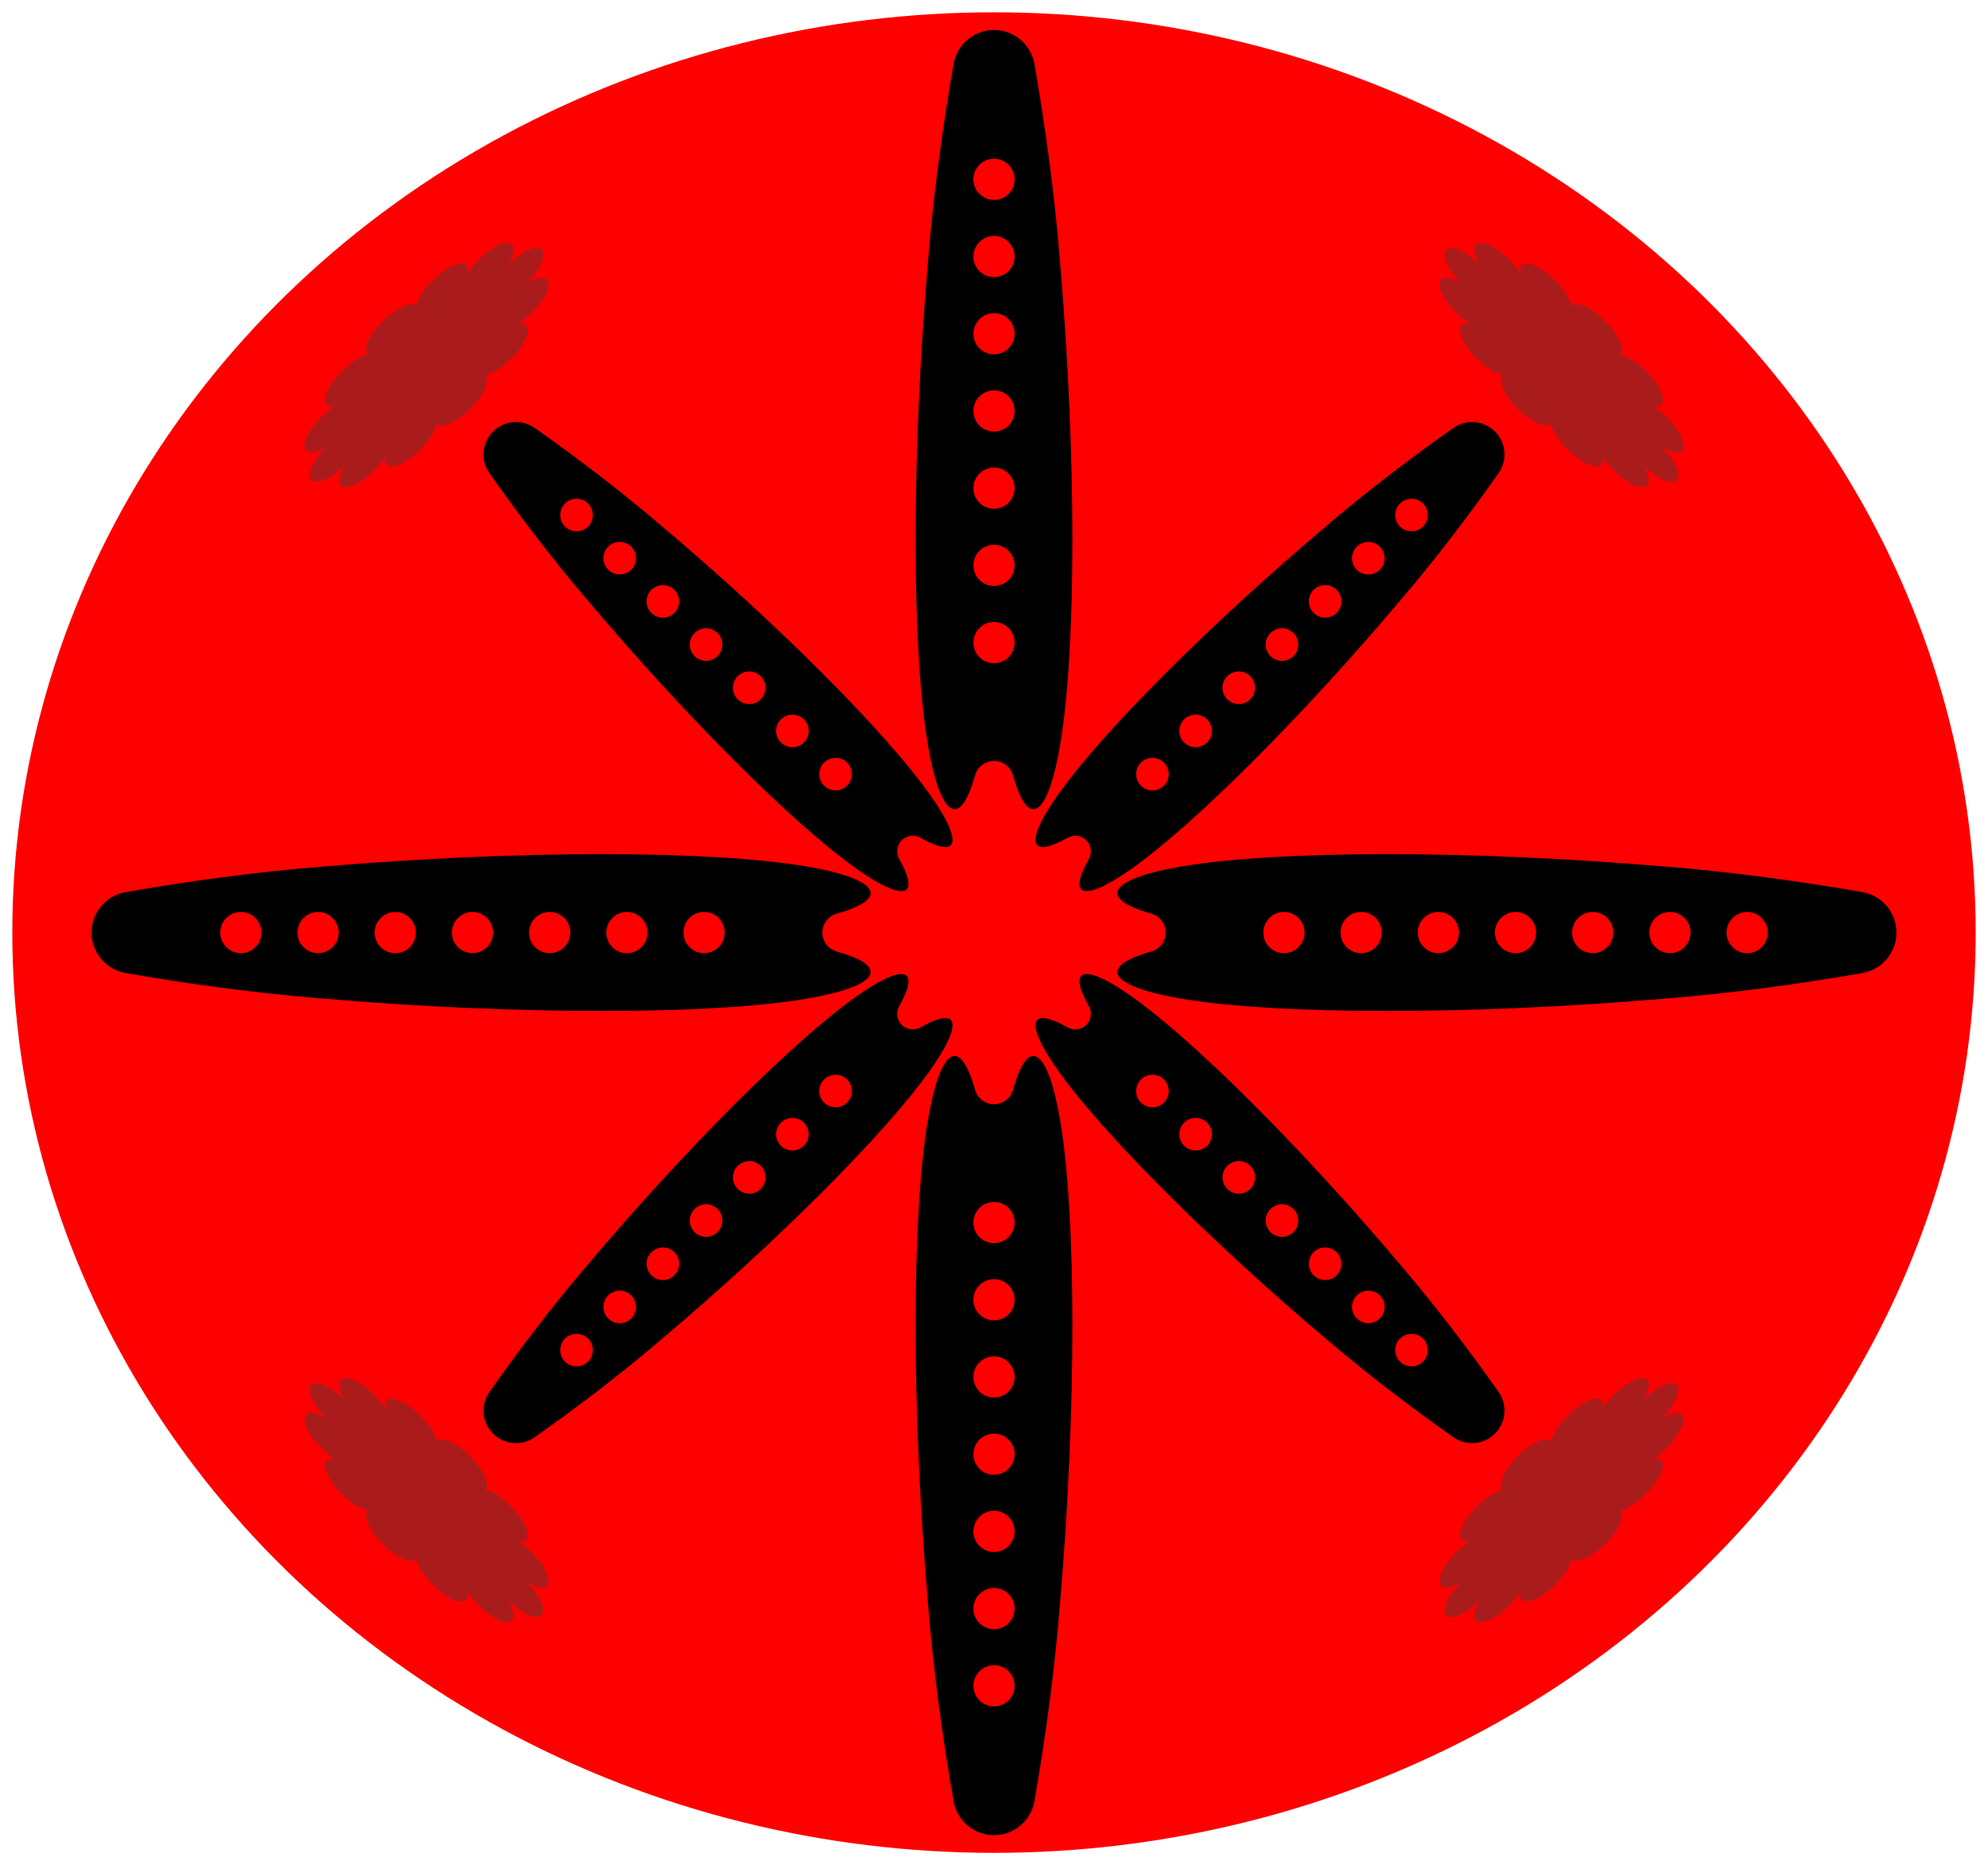
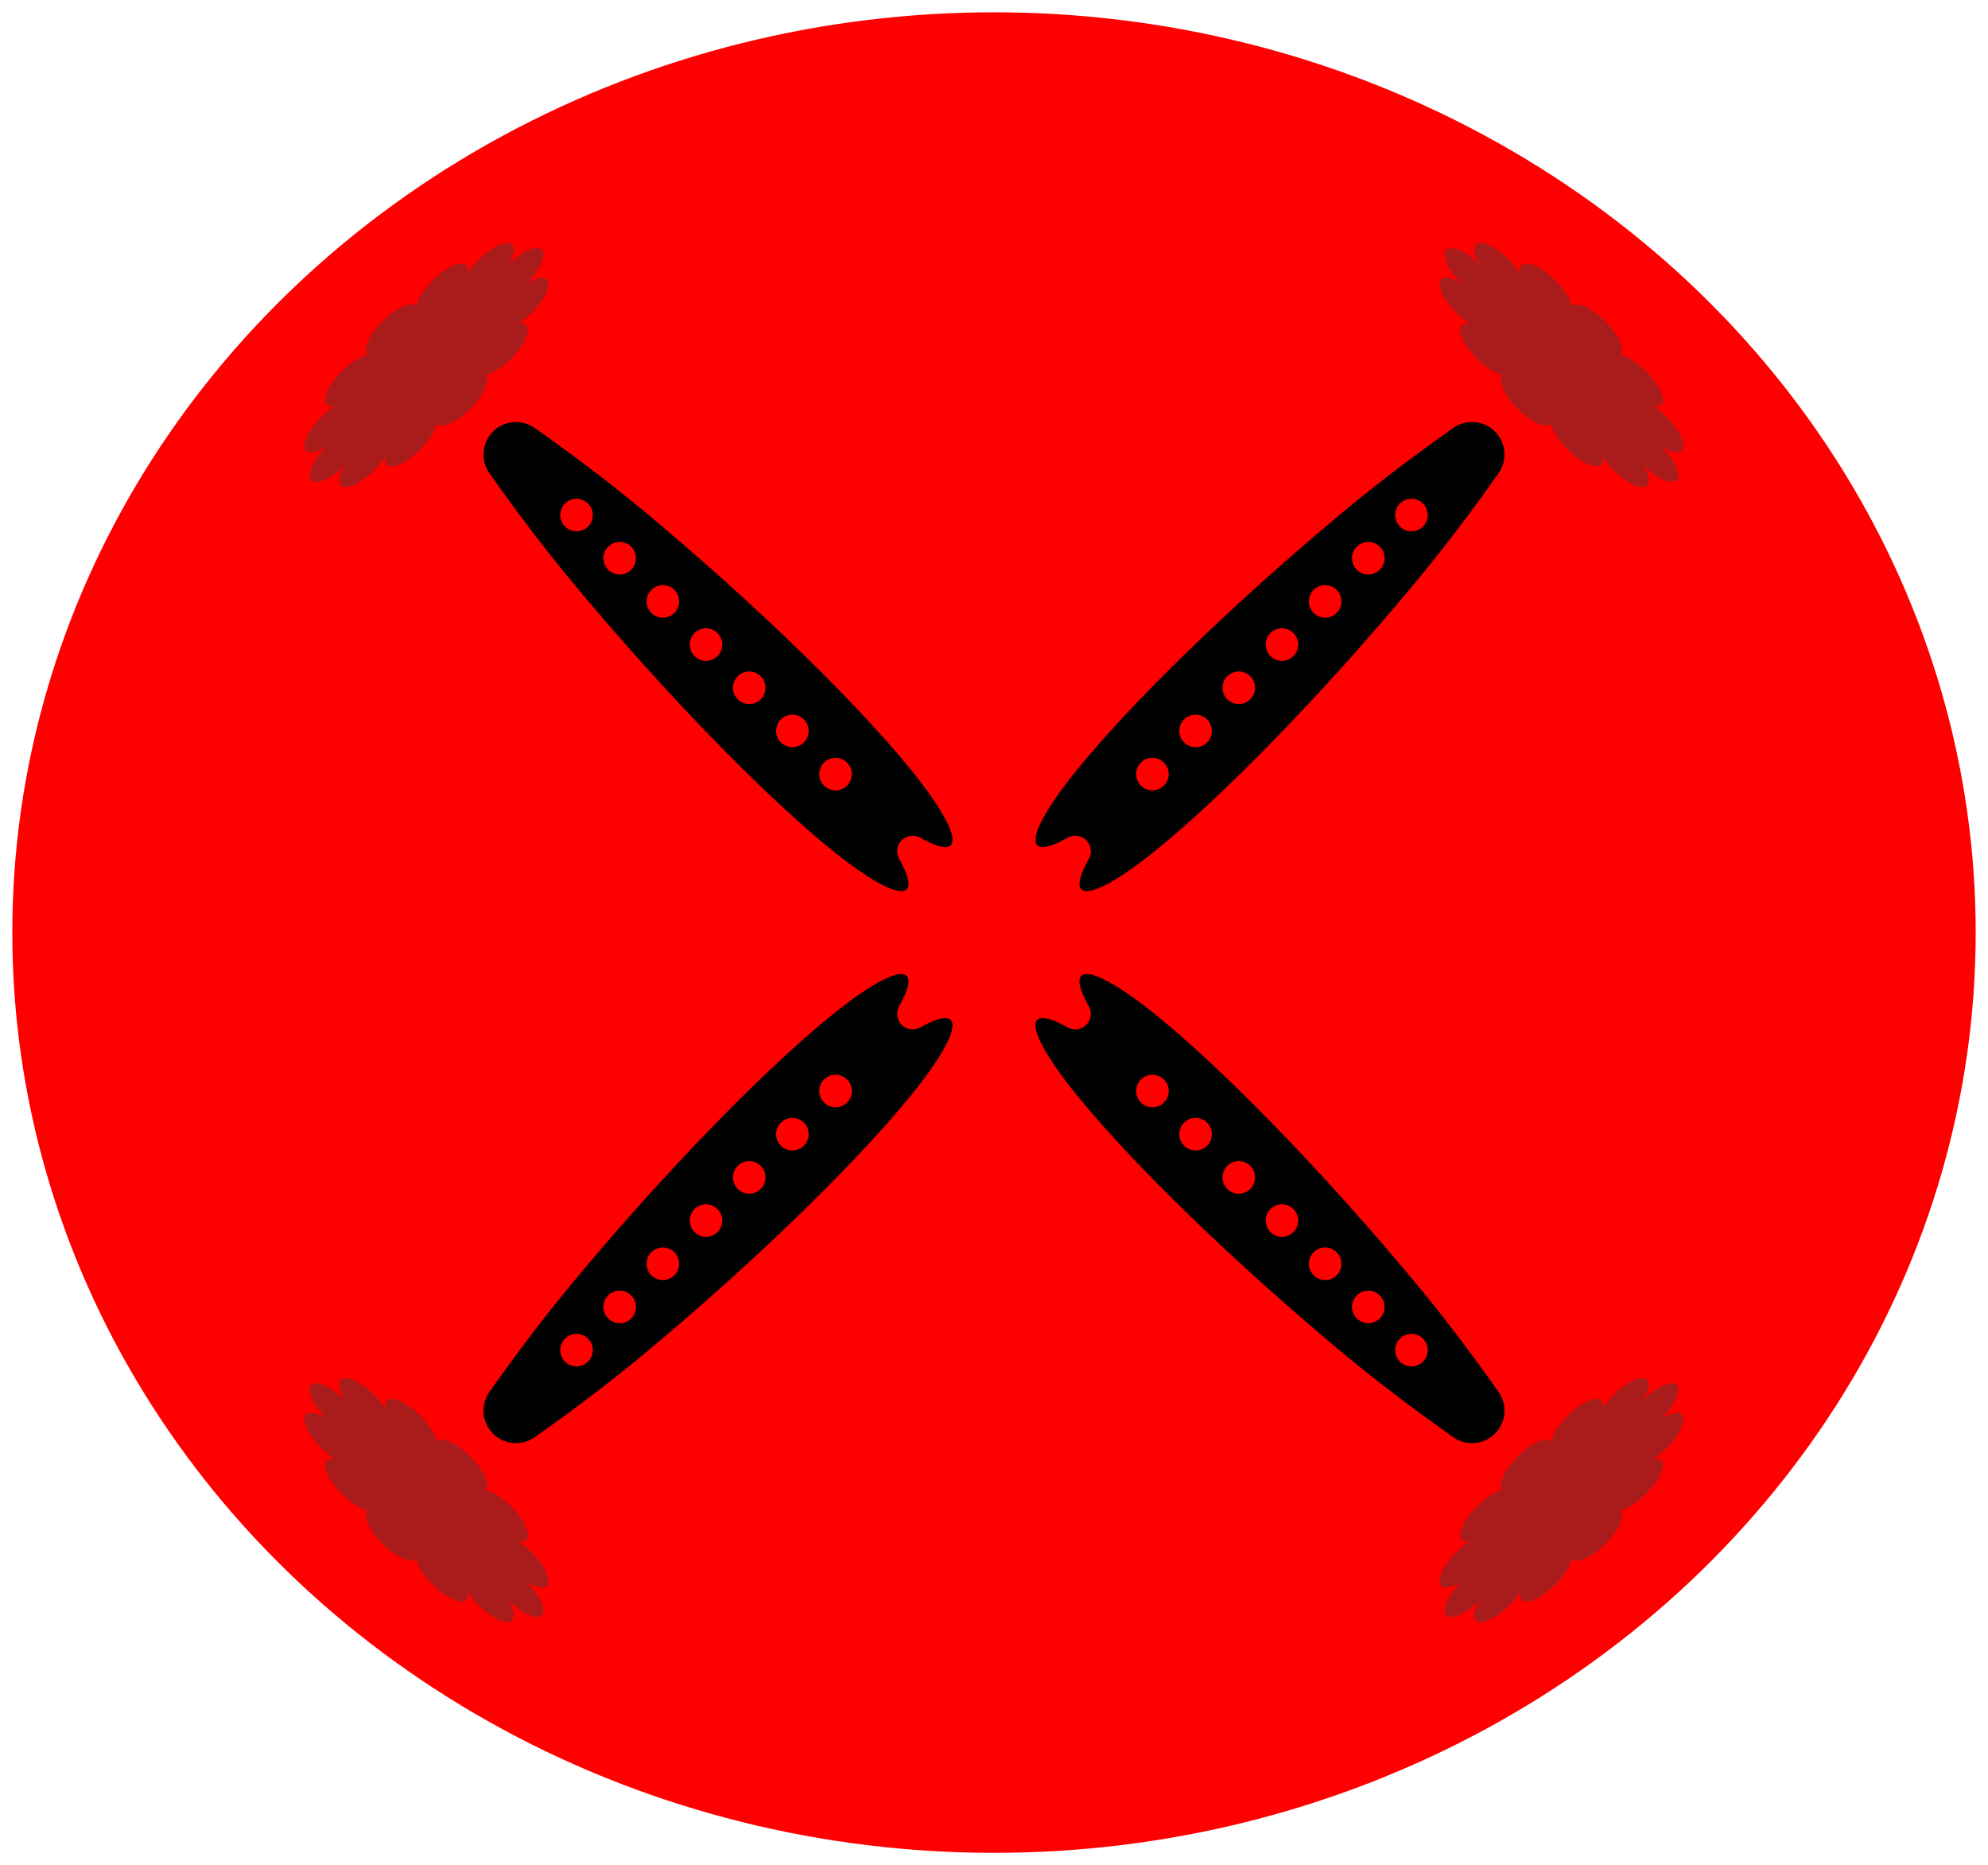
<svg xmlns="http://www.w3.org/2000/svg" xmlns:xlink="http://www.w3.org/1999/xlink" viewBox="-323 -303 646 606" version="1.1" xml:space="preserve" style="fill-rule:evenodd;clip-rule:evenodd;stroke-linejoin:round;stroke-miterlimit:1.414;">
  <defs>
    <filter color-interpolation-filters="sRGB" id="Retlif">
      <feSpecularLighting in="SourceAlpha" surfaceScale="1" specularConstant="2" specularExponent="18.5">
        <feDistantLight elevation="30" azimuth="225" />
      </feSpecularLighting>
      <feComposite operator="atop" in2="SourceGraphic" result="v666" />
      <feMorphology operator="dilate" radius="2" in="SourceAlpha" result="v777" />
      <feComposite in="v666" in2="v777" />
    </filter>
  </defs>
  <g id="RedScareMandala">
    <title>The Red Scare, a Mandala by Adam Stanislav</title>
    <g>
      <title>Red Earth</title>
      <ellipse rx="319" ry="299" fill="#F00" filter="url(#Retlif)" />
    </g>
    <g id="Clouds" filter="url(#Retlif)">
      <title>Dark Red Clouds</title>
      <path id="Cloud" fill="#AA1C1C" d="M-203.56-187.731c-1.662-1.661 0.535-6.557 4.904-10.925c4.368-4.368 9.263-6.565 10.925-4.903c0.745-3.624 5.095-8.962 9.709-11.914c4.614-2.952 7.755-2.407 7.01 1.216c2.952-4.614 8.29-8.964 11.914-9.709c3.623-0.745 4.168 2.396 1.216 7.01c4.368-4.368 9.263-6.565 10.925-4.904c1.662 1.662-0.535 6.558-4.903 10.926c4.613-2.952 7.754-2.407 7.009 1.216c-0.744 3.623-5.095 8.961-9.709 11.913c3.623-0.745 4.168 2.396 1.216 7.01c-2.952 4.614-8.29 8.965-11.913 9.709c1.662 1.662-0.536 6.558-4.904 10.926c-4.368 4.368-9.263 6.565-10.925 4.903c-0.745 3.624-5.096 8.962-9.709 11.914c-4.614 2.952-7.755 2.407-7.01-1.216c-2.952 4.613-8.29 8.964-11.914 9.709c-3.623 0.745-4.168-2.396-1.216-7.01c-4.368 4.368-9.263 6.565-10.925 4.904c-1.662-1.662 0.535-6.558 4.903-10.926c-4.613 2.952-7.754 2.407-7.01-1.216c0.745-3.623 5.096-8.961 9.71-11.913c-3.623 0.745-4.168-2.396-1.216-7.01c2.952-4.614 8.29-8.965 11.913-9.71z" />
      <use xlink:href="#Cloud" transform="rotate(90)" />
      <use xlink:href="#Cloud" transform="rotate(-90)" />
      <use xlink:href="#Cloud" transform="rotate(180)" />
    </g>
    <g id="Blades" filter="url(#Retlif)">
      <title>Blades of Control</title>
      <g id="LargeBlades">
-         <path id="LargeBlade" d="M6.131-51.193c-0.807-2.713-3.301-4.572-6.131-4.572c-2.83 0-5.324 1.859-6.131 4.572c-5.302 18.946-11.604 12.264-15.324-9.551c-5.364-31.447-5.364-94.342 0-157.237c1.745-21.932 4.767-43.864 8.309-64.216c1.11-6.393 6.658-11.06 13.146-11.06c6.488 0 12.036 4.667 13.146 11.06c3.542 20.352 6.564 42.284 8.309 64.216c5.364 62.895 5.364 125.79 0 157.237c-3.72 21.815-10.022 28.497-15.324 9.551zm-6.131-186.848c-3.693 0-6.691-2.999-6.691-6.691c0-3.693 2.998-6.691 6.691-6.691c3.693 0 6.691 2.998 6.691 6.691c0 3.692-2.998 6.691-6.691 6.691zm0 25.086c-3.693 0-6.691-2.998-6.691-6.691c0-3.692 2.998-6.691 6.691-6.691c3.693 0 6.691 2.999 6.691 6.691c0 3.693-2.998 6.691-6.691 6.691zm0 25.087c-3.693 0-6.691-2.998-6.691-6.691c0-3.693 2.998-6.691 6.691-6.691c3.693 0 6.691 2.998 6.691 6.691c0 3.693-2.998 6.691-6.691 6.691zm0 25.087c-3.693 0-6.691-2.998-6.691-6.691c0-3.693 2.998-6.691 6.691-6.691c3.693 0 6.691 2.998 6.691 6.691c0 3.693-2.998 6.691-6.691 6.691zm0 25.087c-3.693 0-6.691-2.998-6.691-6.691c0-3.693 2.998-6.691 6.691-6.691c3.693 0 6.691 2.998 6.691 6.691c0 3.693-2.998 6.691-6.691 6.691zm0 25.087c-3.693 0-6.691-2.999-6.691-6.691c0-3.693 2.998-6.691 6.691-6.691c3.693 0 6.691 2.998 6.691 6.691c0 3.692-2.998 6.691-6.691 6.691zm0 25.086c-3.693 0-6.691-2.998-6.691-6.691c0-3.692 2.998-6.691 6.691-6.691c3.693 0 6.691 2.999 6.691 6.691c0 3.693-2.998 6.691-6.691 6.691z" />
        <use xlink:href="#LargeBlade" transform="rotate(90)" />
        <use xlink:href="#LargeBlade" transform="rotate(-90)" />
        <use xlink:href="#LargeBlade" transform="rotate(180)" />
      </g>
      <g id="SmallBlades">
        <path id="SmallBlade" d="M30.858-24c1.065-1.969 0.711-4.403-0.872-5.986c-1.583-1.582-4.017-1.937-5.985-0.871c-13.56 7.63-13.347 0.369-3.229-13.911c14.586-20.585 49.758-55.757 87.93-87.93c13.241-11.288 27.195-21.864 40.557-31.264c4.196-2.954 9.908-2.461 13.537 1.167c3.628 3.628 4.12 9.34 1.167 13.536c-9.401 13.362-19.976 27.317-31.265 40.558c-32.172 38.171-67.344 73.343-87.93 87.93c-14.279 10.118-21.54 10.331-13.91-3.229zm101.06-107.918c-2.065-2.065-2.065-5.418 0-7.483c2.065-2.065 5.418-2.065 7.484 0c2.065 2.065 2.065 5.418 0 7.483c-2.066 2.065-5.419 2.065-7.484 0zm-14.029 14.029c-2.065-2.065-2.065-5.418 0-7.483c2.065-2.065 5.418-2.065 7.484 0c2.065 2.065 2.065 5.418 0 7.483c-2.066 2.065-5.419 2.065-7.484 0zm-14.029 14.029c-2.065-2.065-2.065-5.418 0-7.483c2.065-2.065 5.418-2.065 7.484 0c2.065 2.065 2.065 5.418 0 7.483c-2.066 2.065-5.419 2.065-7.484 0zm-14.029 14.029c-2.065-2.065-2.065-5.418 0-7.483c2.065-2.065 5.418-2.065 7.484 0c2.065 2.065 2.065 5.418 0 7.483c-2.066 2.065-5.419 2.065-7.484 0zm-14.029 14.029c-2.065-2.065-2.065-5.418 0-7.483c2.065-2.065 5.418-2.065 7.484 0c2.065 2.065 2.065 5.418 0 7.483c-2.066 2.065-5.419 2.065-7.484 0zm-14.029 14.029c-2.065-2.065-2.065-5.418 0-7.483c2.065-2.065 5.418-2.065 7.484 0c2.065 2.065 2.065 5.418 0 7.483c-2.066 2.065-5.419 2.065-7.484 0zm-14.029 14.029c-2.065-2.065-2.065-5.418 0-7.483c2.065-2.065 5.418-2.065 7.484 0c2.065 2.065 2.065 5.418 0 7.483c-2.066 2.065-5.419 2.065-7.484 0z" />
        <use xlink:href="#SmallBlade" transform="rotate(90)" />
        <use xlink:href="#SmallBlade" transform="rotate(-90)" />
        <use xlink:href="#SmallBlade" transform="rotate(180)" />
      </g>
    </g>
  </g>
</svg>